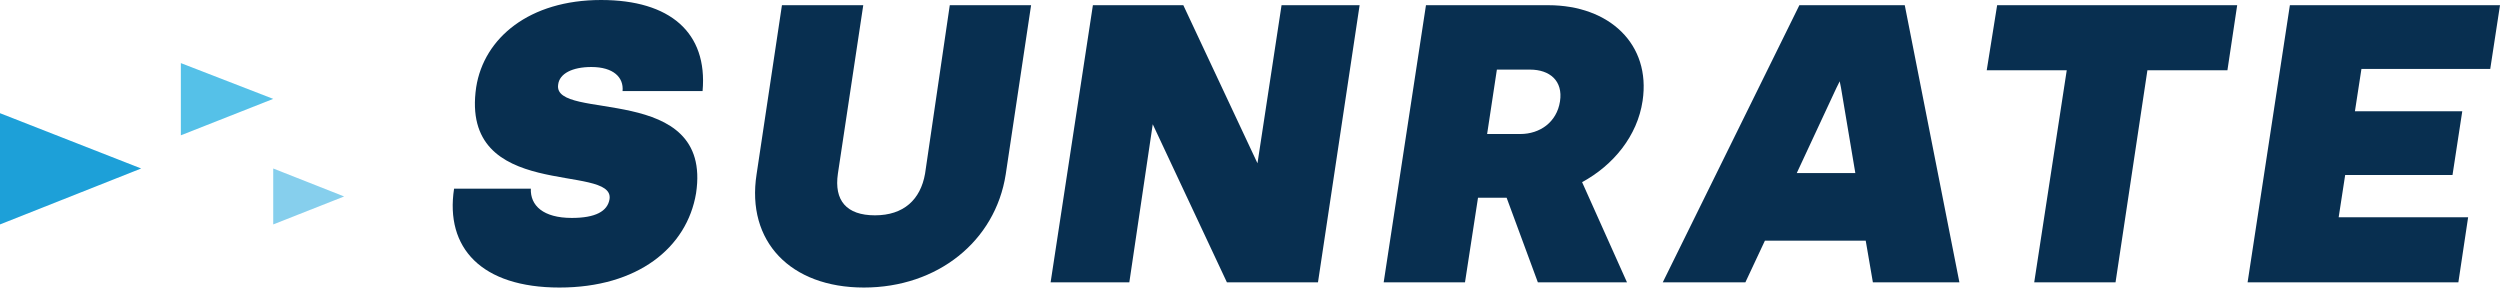
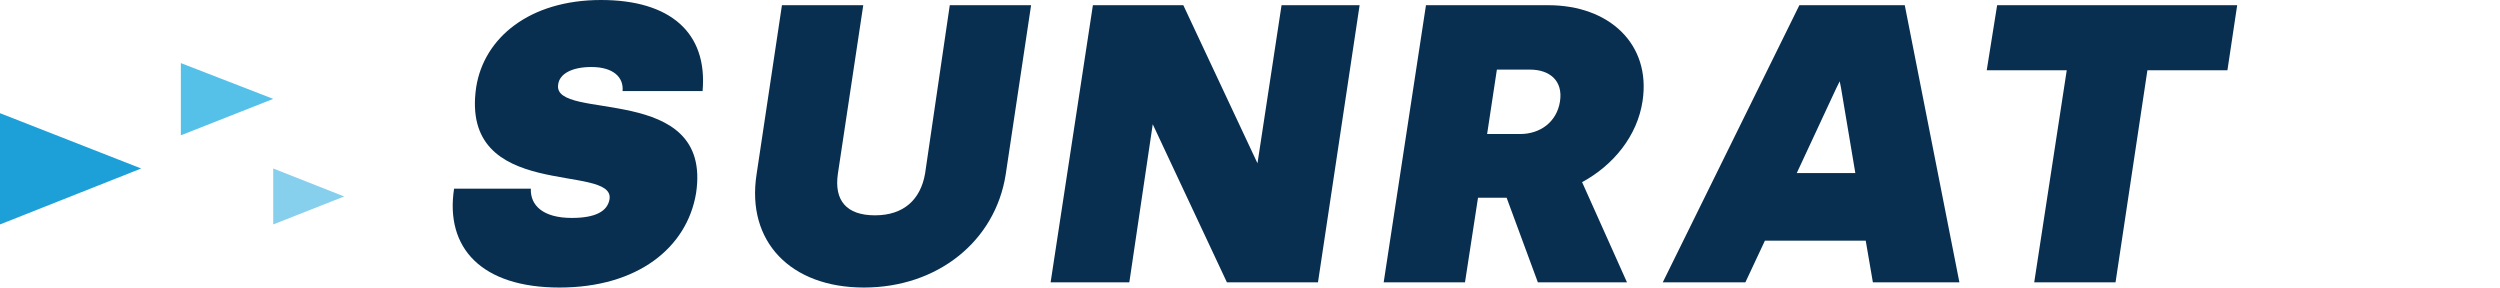
<svg xmlns="http://www.w3.org/2000/svg" version="1.1" id="图层_1" x="0px" y="0px" viewBox="0 0 384.3 44.2" style="enable-background:new 0 0 384.3 44.2;" xml:space="preserve">
  <style type="text/css">
	.st0{fill:#082F50;}
	.st1{fill:#1DA0D8;}
	.st2{fill:#55C1E8;}
	.st3{fill:#86CFED;}
</style>
  <g>
    <path class="st0" d="M69.8,29h11.8c-0.1,2.6,1.9,4.5,6.3,4.5c3.6,0,5.5-1,5.8-2.9c0.8-5.6-23.1,0.5-20.5-17.2   C74.4,5.8,81.4,0,92.4,0C103,0,108.8,5,108,14H95.7c0.2-2.1-1.4-3.7-4.8-3.7c-2.9,0-4.9,1-5.1,2.7c-0.9,5.8,23.8-0.5,21.2,16.7   C105.6,38.1,98,44.2,86,44.2C74,44.2,68.4,38.1,69.8,29" />
    <path class="st0" d="M116.3,26.8l3.9-26h12.5l-3.9,25.9c-0.6,4.1,1.3,6.4,5.7,6.4c4.4,0,7-2.4,7.7-6.4L146,0.8h12.5l-3.9,26   c-1.6,10.3-10.5,17.4-21.8,17.4C121.5,44.2,114.7,37.1,116.3,26.8" />
    <polygon class="st0" points="168,0.8 181.9,0.8 193.3,25.1 197,0.8 209,0.8 202.6,43.4 188.6,43.4 177.2,19.1 173.6,43.4    161.5,43.4  " />
    <path class="st0" d="M219.2,0.8H238c9.4,0,15.8,6,14.5,14.7c-0.8,5.4-4.5,9.9-9.3,12.5l6.9,15.4h-13.7l-4.8-13h-4.4l-2,13h-12.5   L219.2,0.8z M233.7,20.6c3,0,5.6-1.8,6.1-5c0.5-3.2-1.6-4.9-4.6-4.9h-5.1l-1.5,9.9H233.7z" />
    <path class="st0" d="M292.8,0.8h-16.2l-21,42.6h12.7l3-6.4h15.5l1.1,6.4h13.3L292.8,0.8z M276.2,26.6l6.1-13.1l0.5-1l0.2,1   l2.2,13.1H276.2z" />
    <polygon class="st0" points="317.7,10.8 305.4,10.8 307,0.8 343.9,0.8 342.4,10.8 330.1,10.8 325.2,43.4 312.7,43.4  " />
-     <polygon class="st0" points="352,0.8 384.3,0.8 382.8,10.6 363,10.6 362,17.1 378.5,17.1 377,26.9 360.5,26.9 359.5,33.4    379.4,33.4 377.9,43.4 345.5,43.4  " />
    <polygon class="st1" points="0,34.5 0,17.4 21.7,25.9  " />
    <polygon class="st2" points="27.8,20.8 27.8,9.7 42,15.2  " />
    <polygon class="st3" points="42,34.5 42,25.9 52.9,30.2  " />
  </g>
</svg>